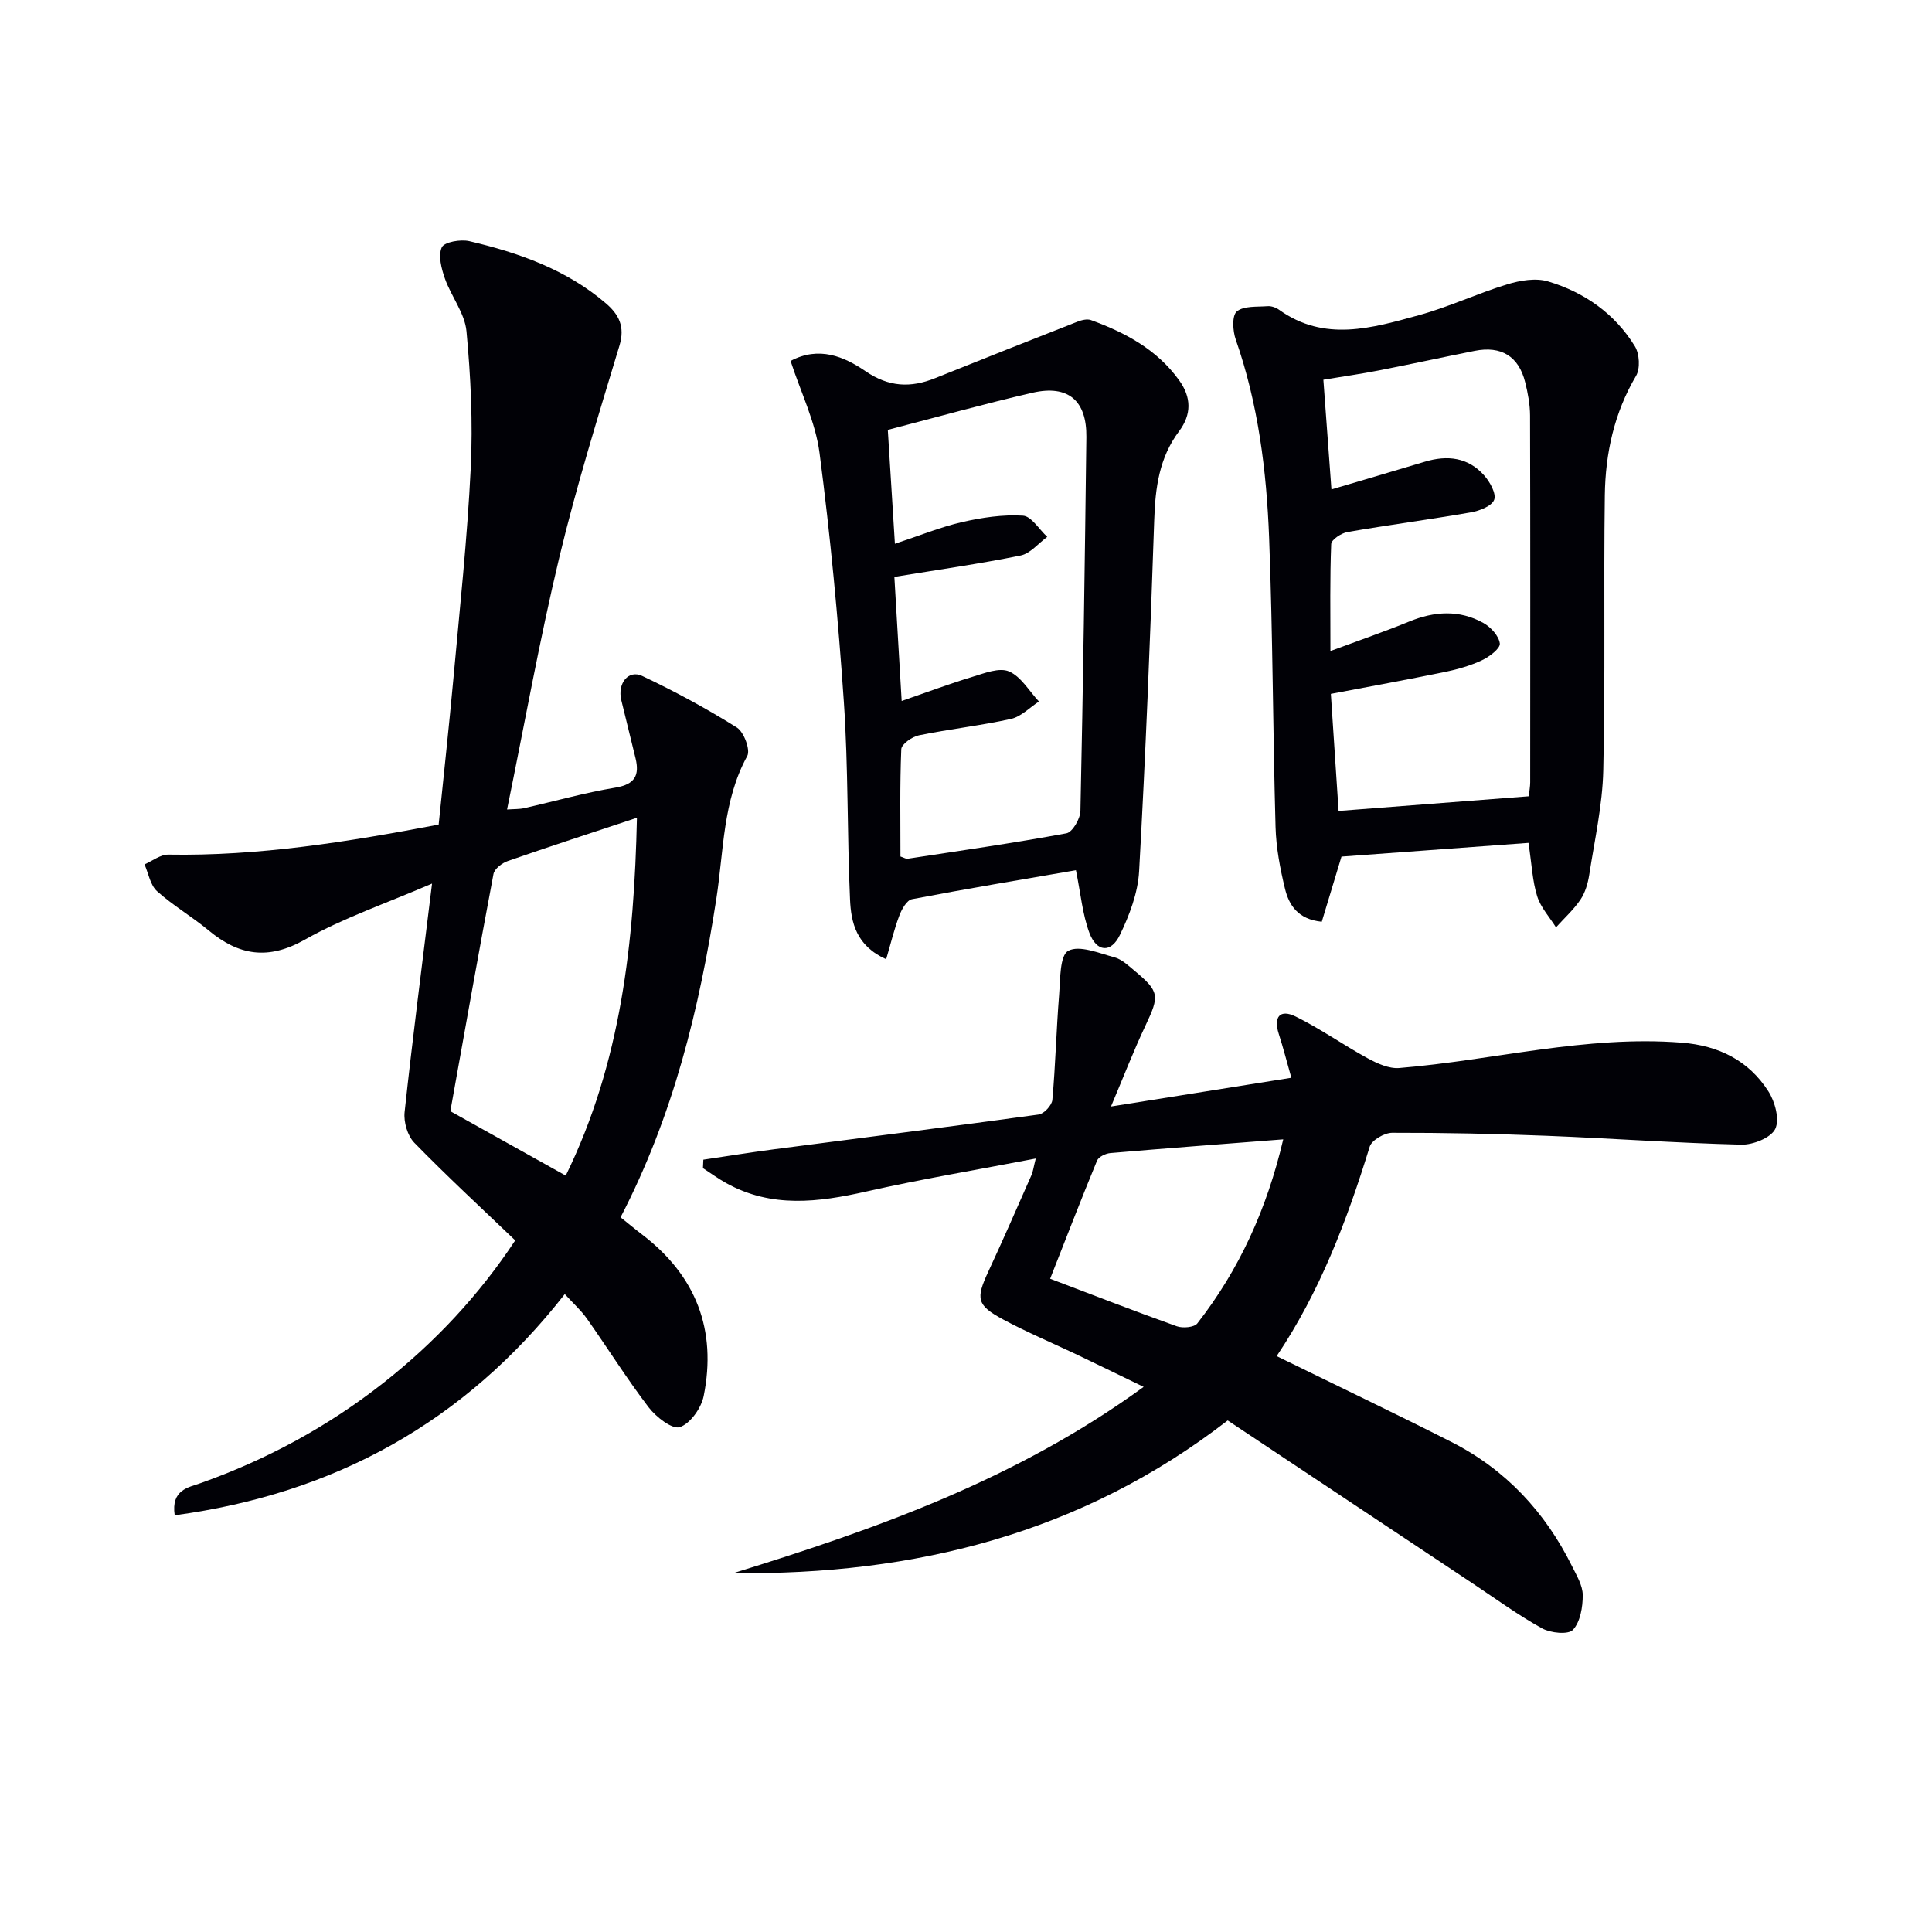
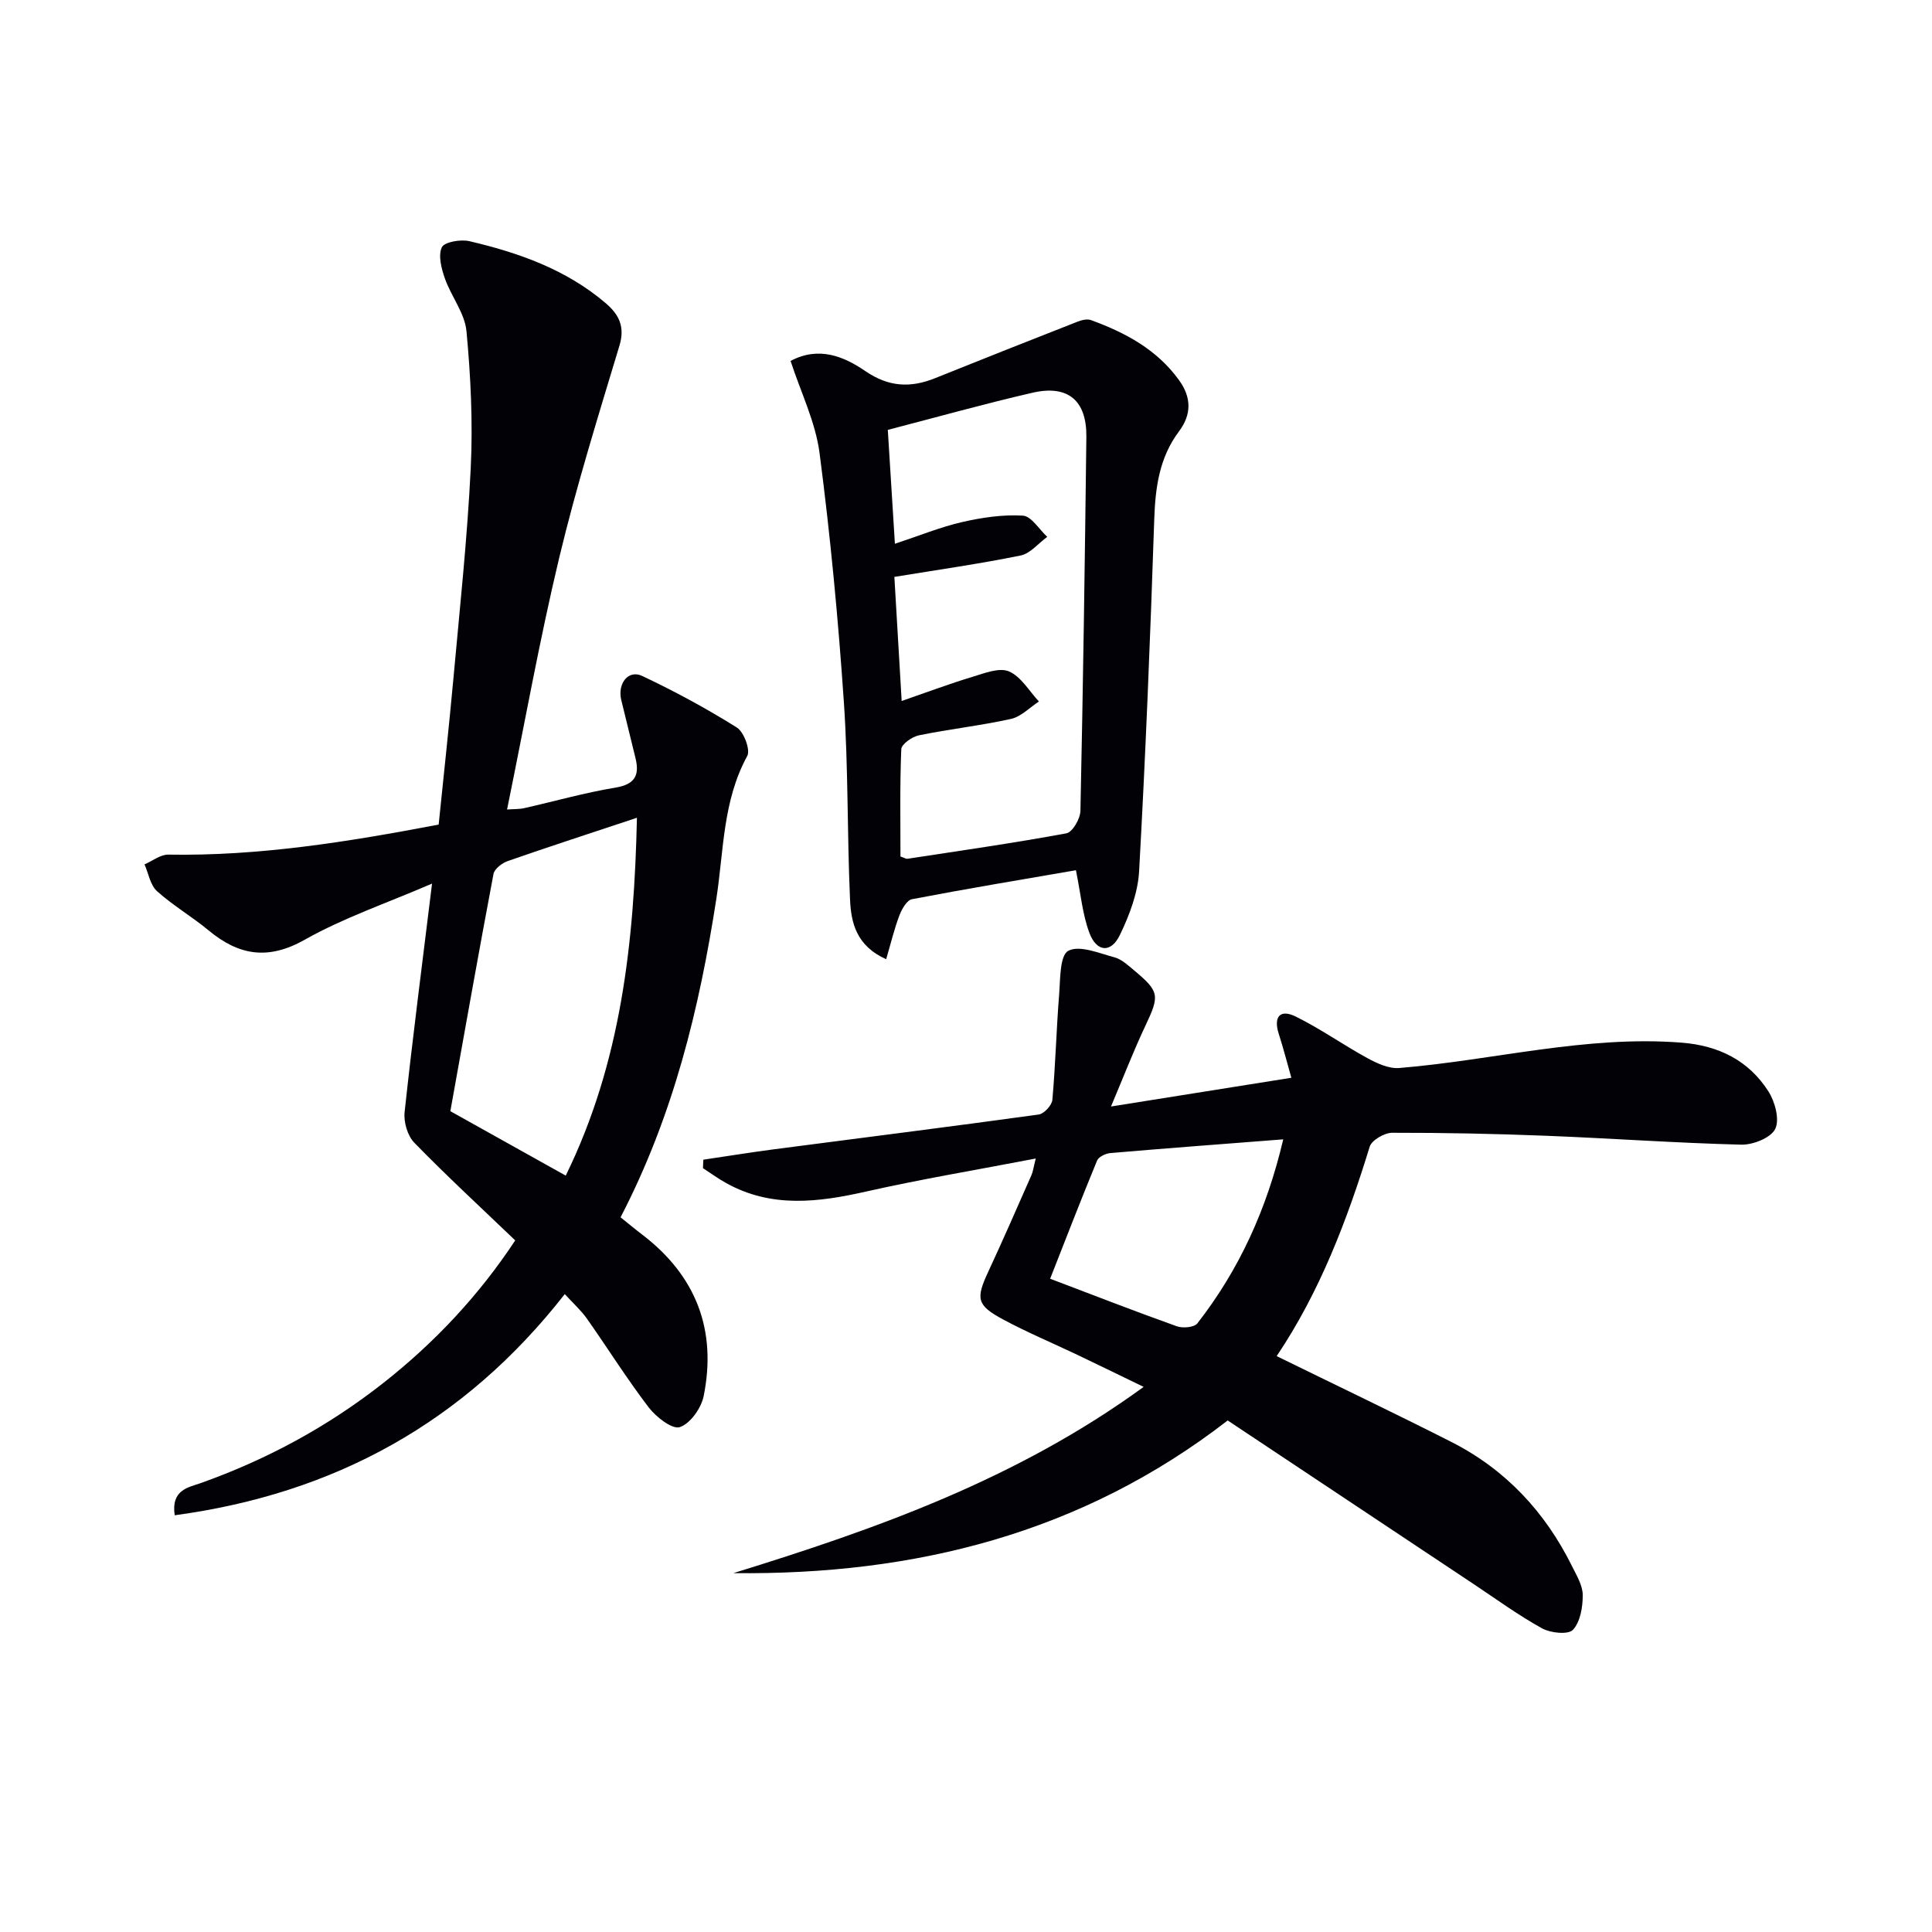
<svg xmlns="http://www.w3.org/2000/svg" enable-background="new 0 0 400 400" viewBox="0 0 400 400">
  <path d="m36.17 313.72c-.78-5.3 2.82-5.75 5.38-6.66 13.75-4.89 26.39-11.74 37.85-20.76 10.67-8.4 19.83-18.2 27.27-29.49-7.1-6.8-14.18-13.33-20.89-20.22-1.41-1.44-2.23-4.29-2.01-6.34 1.65-15.31 3.63-30.59 5.68-47.31-9.53 4.11-18.35 7.1-26.32 11.6-7.61 4.3-13.66 3.3-19.94-1.91-3.44-2.86-7.37-5.14-10.68-8.12-1.4-1.26-1.76-3.67-2.59-5.55 1.64-.71 3.3-2.05 4.93-2.02 18.74.32 37.09-2.62 55.97-6.22 1.02-10.02 2.12-20.05 3.04-30.1 1.32-14.55 2.89-29.1 3.6-43.69.46-9.42 0-18.95-.88-28.35-.35-3.74-3.16-7.2-4.47-10.92-.72-2.05-1.42-4.74-.64-6.45.51-1.11 3.89-1.7 5.7-1.28 10.25 2.4 20.1 5.87 28.28 12.88 2.69 2.31 3.98 4.82 2.81 8.72-4.39 14.57-8.93 29.12-12.47 43.9-4.09 17.08-7.17 34.41-10.81 52.17 1.45-.11 2.53-.05 3.54-.28 6.3-1.42 12.54-3.2 18.9-4.25 4.02-.67 5.02-2.53 4.16-6.08-.97-4.02-1.98-8.02-2.95-12.04-.83-3.43 1.45-6.35 4.31-5.01 6.73 3.17 13.31 6.74 19.61 10.68 1.46.91 2.85 4.63 2.16 5.9-5.08 9.27-4.86 19.6-6.39 29.51-3.52 22.76-8.89 44.91-19.84 66 1.48 1.18 2.95 2.42 4.48 3.58 11.15 8.51 15.48 19.75 12.73 33.42-.5 2.5-2.77 5.71-4.94 6.44-1.57.52-4.92-2.09-6.45-4.09-4.53-5.93-8.5-12.29-12.81-18.4-1.22-1.72-2.84-3.16-4.56-5.05-20.79 26.59-47.7 41.32-80.76 45.79zm95.7-144.41c-9.51 3.16-18.16 5.97-26.74 8.96-1.19.41-2.76 1.62-2.96 2.68-3.1 16.41-6.01 32.86-8.93 49.11 8.25 4.61 15.87 8.87 23.89 13.34 11.48-23.44 14.17-48.29 14.74-74.09z" fill="#010106" />
  <path d="m264.32 280.77c12.4 6.08 24.38 11.79 36.21 17.79 11.19 5.69 19.37 14.47 24.93 25.68.95 1.92 2.22 4 2.23 6 .01 2.47-.5 5.55-2.03 7.2-.97 1.04-4.62.67-6.38-.3-4.92-2.72-9.5-6.06-14.2-9.19-16.9-11.23-33.79-22.48-50.9-33.86-30.25 23.42-64.88 32.04-102.34 31.61 29.63-9.16 58.7-19.45 84.94-38.56-5.04-2.44-9.4-4.57-13.78-6.66-5.1-2.43-10.33-4.62-15.3-7.29-5.51-2.96-5.69-4.3-3.09-9.9 3.08-6.62 5.99-13.31 8.94-19.99.32-.72.41-1.54.89-3.44-12.16 2.34-23.7 4.26-35.09 6.83-9.93 2.24-19.61 3.47-28.99-1.74-1.67-.92-3.22-2.06-4.82-3.1.03-.58.05-1.16.08-1.75 4.87-.72 9.74-1.51 14.62-2.15 18.27-2.39 36.55-4.68 54.81-7.2 1.1-.15 2.73-1.91 2.83-3.03.65-7.24.82-14.52 1.4-21.76.25-3.2.12-8.14 1.89-9.1 2.3-1.24 6.38.49 9.58 1.35 1.51.41 2.85 1.69 4.12 2.75 5.2 4.33 5.21 5.19 2.31 11.33-2.45 5.17-4.51 10.53-7.16 16.8 13.02-2.07 24.75-3.94 37.34-5.95-.92-3.24-1.67-6.19-2.6-9.07-1.15-3.56.26-5.2 3.49-3.61 5.15 2.53 9.89 5.91 14.94 8.66 1.97 1.07 4.39 2.17 6.5 2 19.5-1.6 38.66-6.81 58.47-5.25 7.66.6 13.88 3.68 17.97 10.09 1.37 2.14 2.36 5.83 1.41 7.78-.91 1.84-4.61 3.31-7.03 3.25-13.46-.34-26.9-1.31-40.35-1.84-10.63-.42-21.28-.64-31.92-.62-1.61 0-4.25 1.53-4.66 2.88-4.7 15.3-10.36 30.12-19.26 43.36zm1.36-44.88c-12.32.96-24.06 1.83-35.79 2.84-.98.08-2.44.78-2.76 1.57-3.39 8.22-6.59 16.52-9.71 24.45 9.17 3.48 17.65 6.78 26.22 9.84 1.24.44 3.61.24 4.26-.6 8.68-11.13 14.4-23.69 17.78-38.1z" fill="#010106" />
-   <path d="m316.46 174.51c-13.12.96-25.99 1.9-38.72 2.84-1.44 4.77-2.76 9.12-4.08 13.49-4.92-.49-6.79-3.43-7.62-6.85-1.01-4.17-1.83-8.48-1.95-12.75-.56-19.95-.57-39.92-1.33-59.86-.53-13.93-2.26-27.76-6.91-41.07-.63-1.79-.81-4.96.21-5.82 1.44-1.2 4.18-.93 6.38-1.1.77-.06 1.71.27 2.36.73 9.42 6.77 19.3 3.79 28.99 1.13 6.2-1.7 12.1-4.5 18.26-6.38 2.66-.81 5.89-1.37 8.44-.61 7.52 2.24 13.83 6.66 17.99 13.43.96 1.56 1.14 4.6.25 6.12-4.54 7.69-6.35 16.05-6.47 24.74-.26 18.98.12 37.97-.32 56.94-.17 7.24-1.8 14.45-2.91 21.65-.28 1.77-.83 3.67-1.82 5.13-1.42 2.09-3.35 3.84-5.06 5.73-1.34-2.13-3.16-4.11-3.89-6.43-.99-3.14-1.12-6.54-1.8-11.06zm.06-9.65c.13-1.28.29-2.08.29-2.88.01-25.32.04-50.63-.03-75.95-.01-2.3-.45-4.65-1.01-6.89-1.33-5.37-4.96-7.59-10.44-6.5-6.64 1.32-13.25 2.77-19.88 4.06-3.69.72-7.42 1.25-11.46 1.92.56 7.64 1.09 14.79 1.67 22.71 7.02-2.08 13.18-3.88 19.32-5.73 4.67-1.41 8.98-.93 12.31 2.84 1.19 1.34 2.54 3.77 2.06 5.04-.5 1.31-3.04 2.29-4.83 2.6-8.49 1.48-17.05 2.6-25.54 4.07-1.28.22-3.33 1.58-3.37 2.49-.28 7.04-.16 14.1-.16 22.15 6.14-2.28 11.29-4.05 16.32-6.11 5.22-2.14 10.38-2.47 15.35.3 1.53.85 3.22 2.69 3.4 4.25.12 1.02-2.14 2.73-3.66 3.45-2.37 1.12-4.98 1.87-7.56 2.41-7.88 1.62-15.8 3.06-23.76 4.57.54 8.14 1.06 16.02 1.6 24.24 13.4-1.04 26.12-2.02 39.38-3.04z" fill="#010106" />
  <path d="m183.47 198.6c-6.22-2.8-7.27-7.62-7.48-12.38-.61-13.63-.35-27.31-1.28-40.91-1.17-17.21-2.8-34.41-5.03-51.51-.84-6.44-3.89-12.59-6-19.07 5.9-3.14 11.11-.89 15.51 2.12 4.84 3.3 9.34 3.49 14.43 1.44 9.8-3.94 19.61-7.83 29.44-11.68.86-.34 2.02-.63 2.81-.34 7.12 2.6 13.65 6.08 18.24 12.44 2.6 3.59 2.59 7.13 0 10.58-4.11 5.48-4.92 11.69-5.14 18.35-.81 24.26-1.78 48.52-3.13 72.75-.25 4.48-2 9.09-3.98 13.19-1.85 3.82-4.83 3.56-6.33-.48-1.41-3.8-1.77-7.99-2.77-12.93-11.24 1.94-22.62 3.83-33.94 6-1.07.2-2.12 2.06-2.61 3.36-1.07 2.81-1.77 5.77-2.74 9.07zm2.96-21.27c.82.28 1.15.51 1.44.47 10.99-1.68 22-3.25 32.92-5.27 1.25-.23 2.87-3.01 2.9-4.65.55-25.8.92-51.6 1.23-77.4.09-7.56-3.79-10.86-11.15-9.17-9.83 2.26-19.55 4.99-29.96 7.69.48 7.62.95 15.26 1.47 23.58 5.13-1.69 9.43-3.46 13.91-4.49 4.11-.94 8.43-1.59 12.59-1.33 1.76.11 3.36 2.85 5.04 4.39-1.83 1.33-3.5 3.45-5.51 3.86-8.56 1.74-17.23 2.97-26.14 4.43.5 8.54.98 16.57 1.51 25.69 5.39-1.86 9.98-3.59 14.66-5 2.47-.75 5.55-1.98 7.56-1.12 2.5 1.07 4.17 4.06 6.2 6.23-1.91 1.24-3.68 3.13-5.77 3.6-6.3 1.4-12.75 2.1-19.08 3.4-1.41.29-3.61 1.83-3.65 2.88-.31 7.45-.17 14.92-.17 22.21z" fill="#010106" />
</svg>